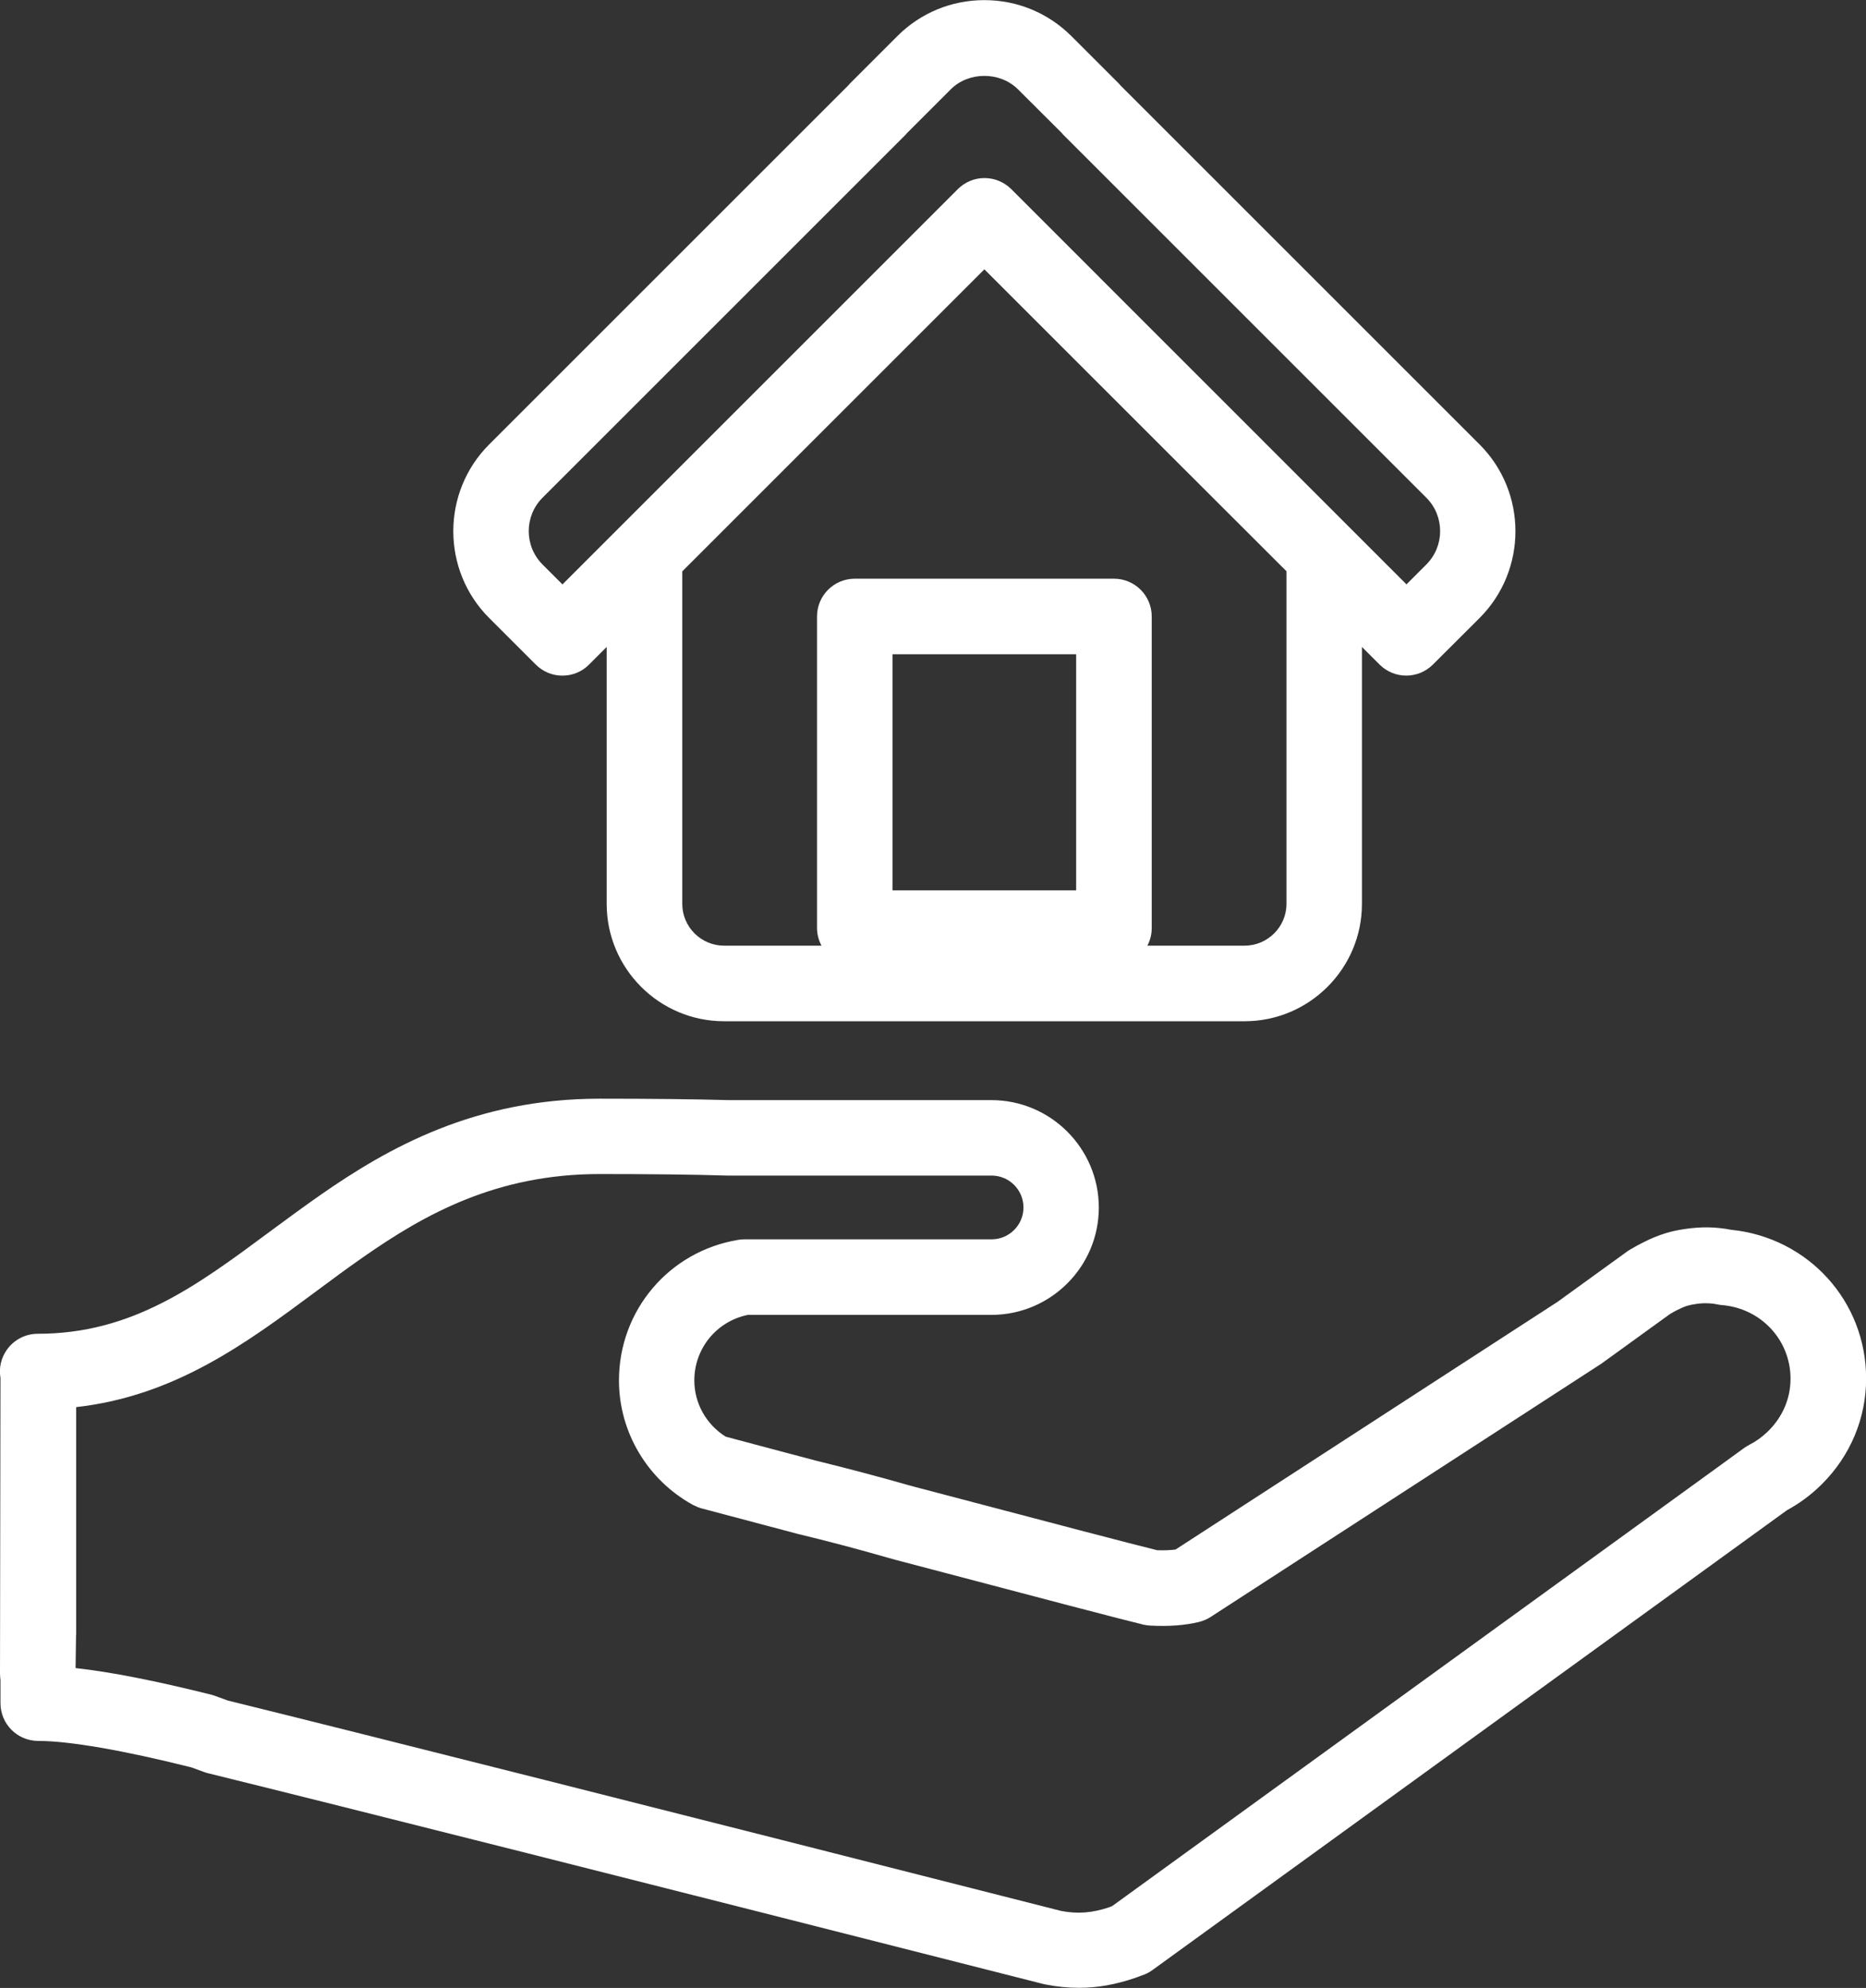
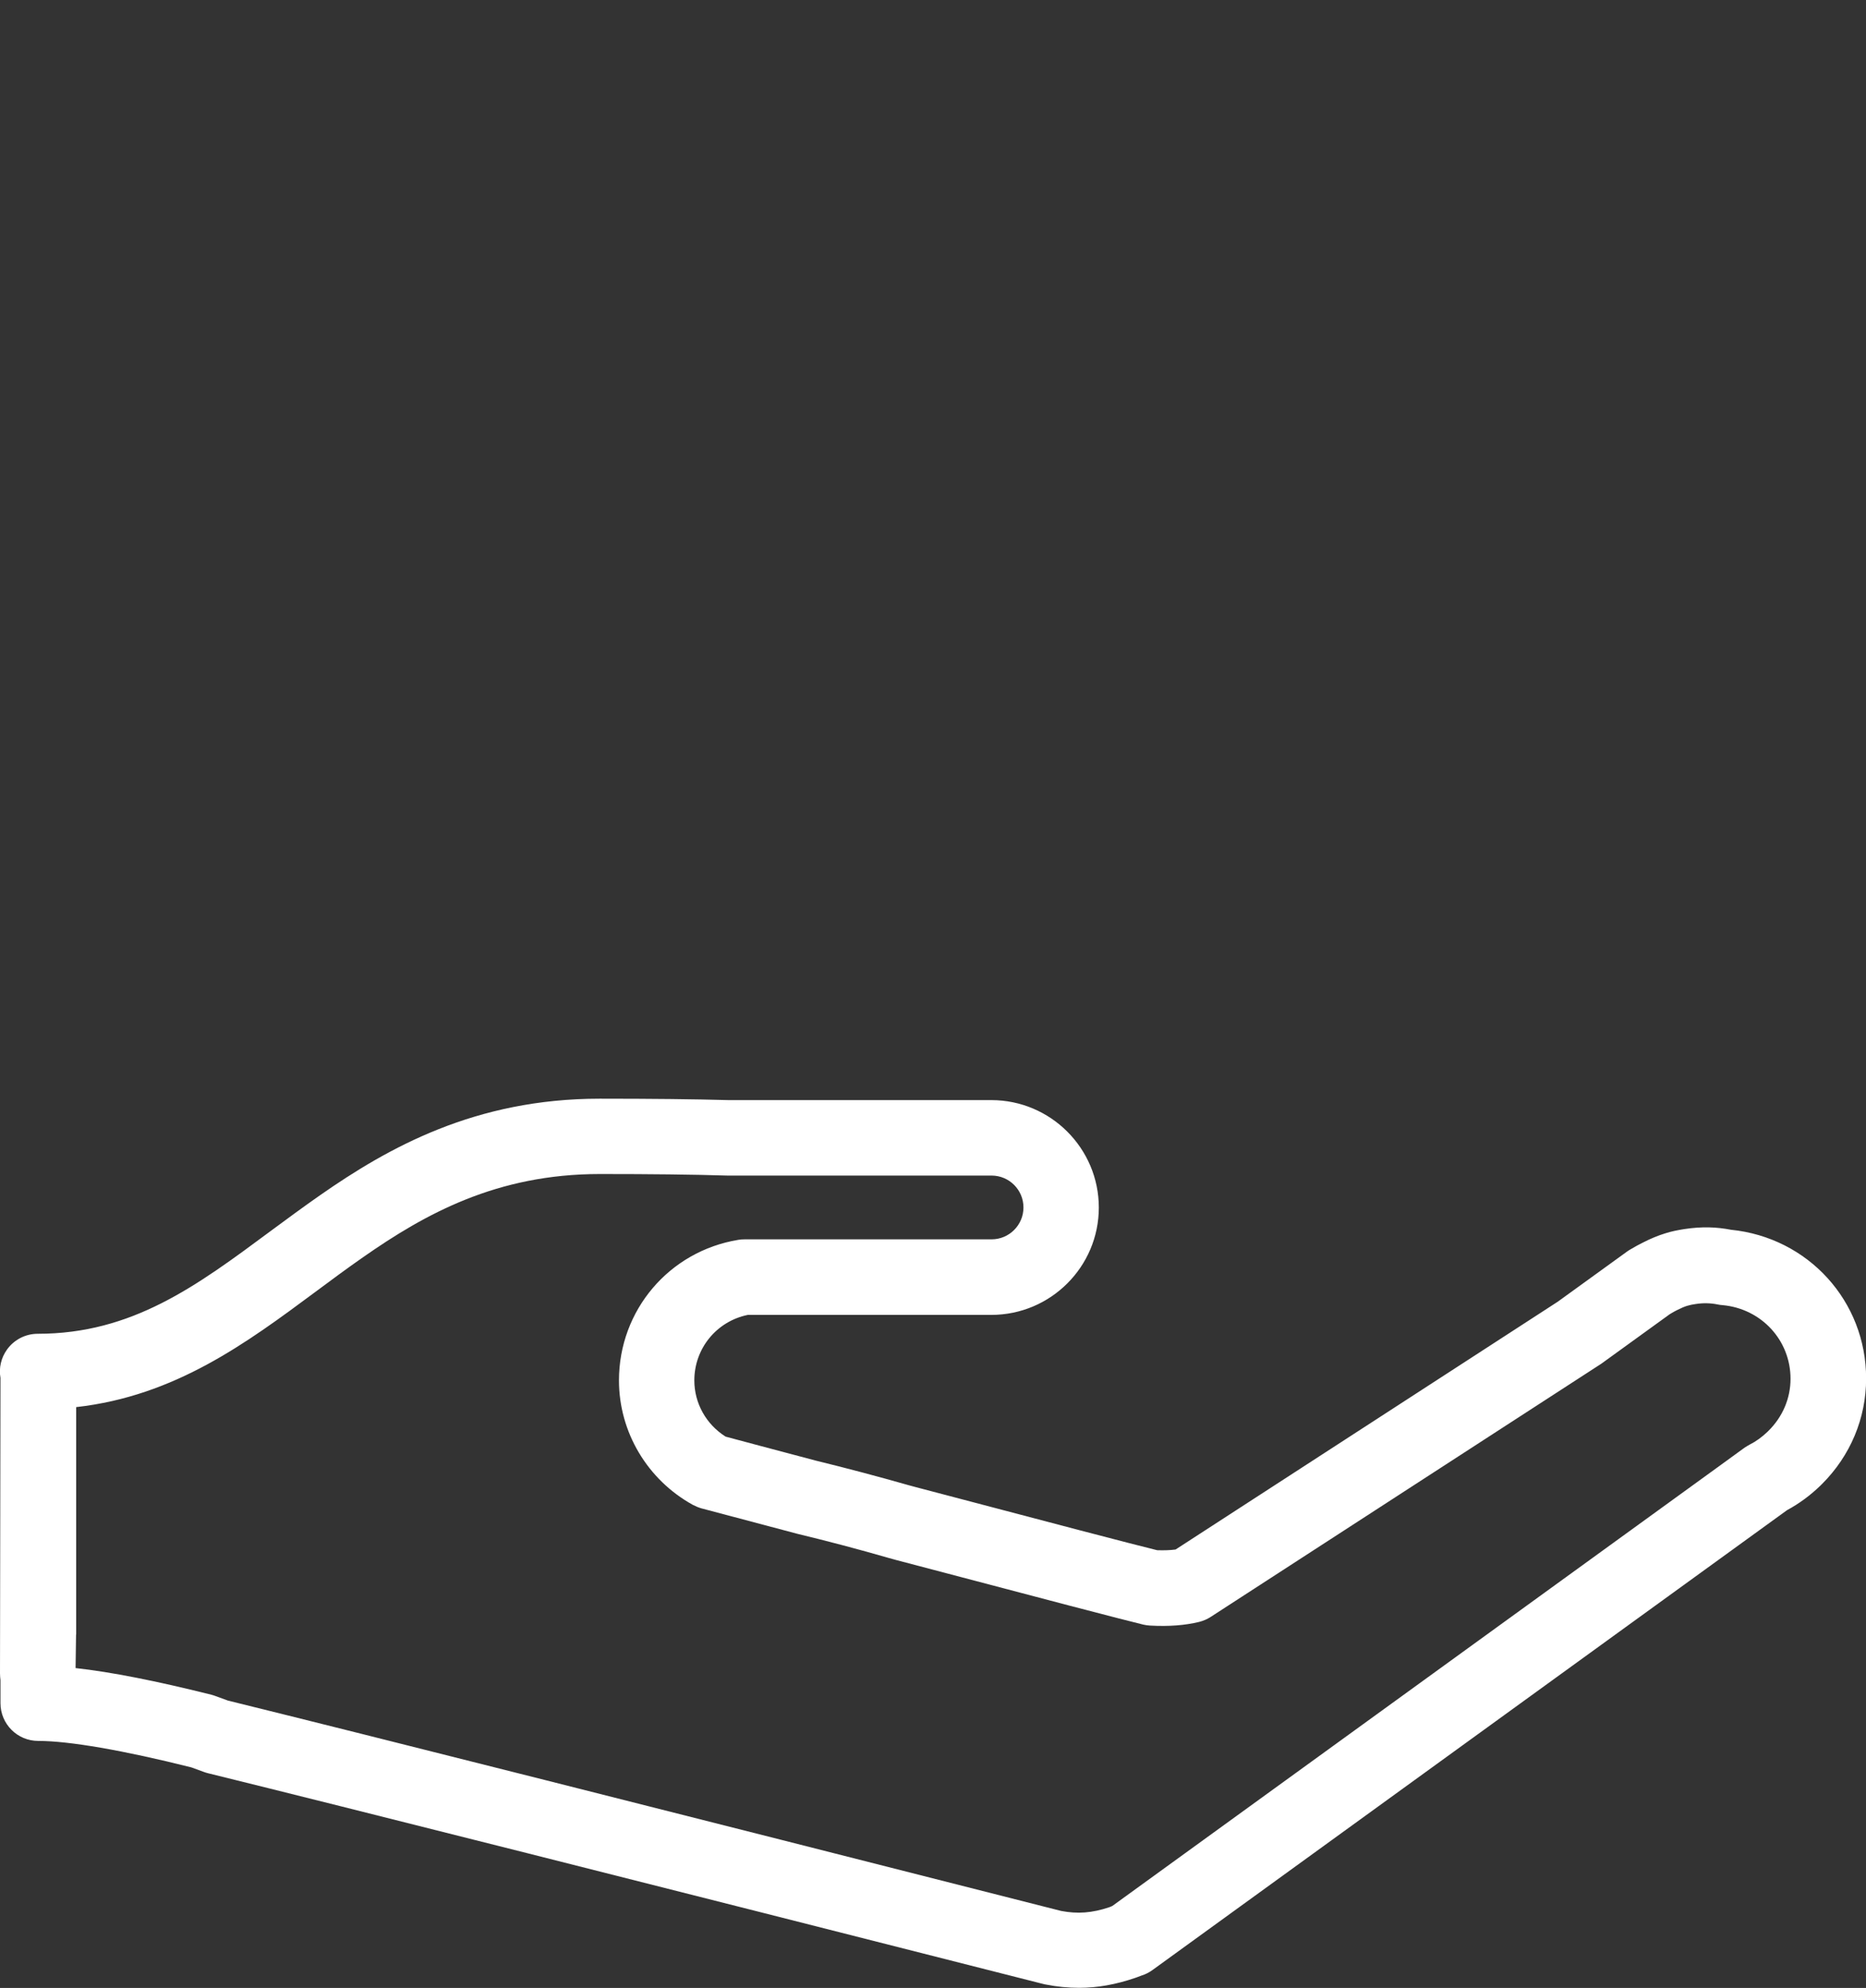
<svg xmlns="http://www.w3.org/2000/svg" id="Layer_1" data-name="Layer 1" viewBox="0 0 158 168.36">
  <rect x="0" y="0" width="158" height="168.36" fill="#333333" stroke="none" />
  <defs>
    <style>
      .cls-1 {
        fill: #fff;
        stroke-width: 0px;
      }
    </style>
  </defs>
  <path class="cls-1" d="m3.25,147.44c2.59,0,7.18.79,12.95,2.24l1.07.39c.1.04.21.07.32.1,12.05,2.97,36.43,9.13,70.53,17.8l.24.06c.06.02.13.03.19.04.95.19,1.9.28,2.83.28,1.55,0,3.1-.28,4.74-.84.05-.02.09-.03.14-.05l.4-.15c.33-.1.64-.26.93-.47l53.72-38.94c1.02-.55,1.97-1.25,2.84-2.09.04-.04.08-.09.13-.13,2.4-2.4,3.73-5.57,3.73-8.93,0-6.56-4.91-11.94-11.44-12.6-1.25-.24-2.47-.28-3.94-.06-.58.09-1.12.2-1.62.36-.62.19-1.25.45-1.91.79-.32.16-.66.34-.99.54-.11.06-.22.13-.32.2l-5.9,4.27-32.35,20.98c-.44.06-.96.08-1.56.06-1.92-.47-8.81-2.27-20.5-5.36l-.52-.14c-2.63-.75-5.31-1.46-7.89-2.09-3.62-.96-6.49-1.72-7.63-2.03-1.65-1.04-2.65-2.83-2.65-4.76,0-2.71,1.89-5.01,4.53-5.55h20.62c5.02,0,9.1-4.08,9.1-9.09s-4.08-9.1-9.1-9.1h-22.27c-2.88-.08-6.47-.12-10.9-.12-10.53,0-17.89,4.14-23.69,8.19-1.42.99-2.81,2.02-4.18,3.03-6.28,4.66-11.71,8.69-19.71,8.69-1.03,0-2,.5-2.6,1.34-.5.7-.7,1.56-.55,2.4L0,141.72c0,.2.02.39.04.58v1.94c0,1.77,1.43,3.2,3.2,3.2Zm3.2-9.02v-19.25c8.37-.94,14.41-5.42,20.27-9.77,1.32-.98,2.65-1.97,4.03-2.93,5.24-3.66,11.3-7.04,20.03-7.04,4.36,0,7.9.04,10.81.13h22.37c1.49,0,2.7,1.21,2.7,2.7s-1.21,2.7-2.7,2.7h-20.91c-.18,0-.35.01-.52.04-5.87.96-10.12,5.97-10.12,11.91,0,4.37,2.4,8.41,6.26,10.54.23.12.47.22.71.29.67.18,3.86,1.03,8.14,2.16,2.57.62,5.15,1.3,7.75,2.05l.58.16c12.6,3.33,19.45,5.12,20.96,5.48.19.04.37.07.56.08,1.61.09,2.97-.02,4.17-.31.35-.09.68-.23.97-.42l32.93-21.35s.09-.06.14-.09l5.79-4.19s.05-.03.08-.05c.17-.11.35-.2.54-.3.36-.18.63-.3.87-.37.24-.07.47-.12.71-.15.62-.1,1.28-.09,1.89.04.13.03.25.04.37.05,3.3.29,5.78,2.97,5.78,6.24,0,1.66-.67,3.23-1.88,4.42-.02.02-.04.04-.06.06-.48.46-.99.83-1.53,1.1-.15.08-.29.17-.43.26l-2.27,1.65-51.26,37.16c-.08.03-.16.06-.24.1-1.48.5-2.71.58-4.08.32l-.16-.04c-33.96-8.64-58.29-14.79-70.41-17.78l-1.04-.38c-.11-.04-.22-.08-.34-.11-4.67-1.17-8.51-1.93-11.51-2.26l.04-2.83Z" />
-   <path class="cls-1" d="m61.32,86.49h44.06c5.48,0,9.94-4.46,9.94-9.94v-21.76l1.49,1.49c1.25,1.25,3.27,1.25,4.52,0l3.95-3.94h0c4.05-4.05,4.05-10.65,0-14.7l-30.4-30.4c-.07-.09-.15-.17-.23-.25l-3.94-3.94c-1.97-1.96-4.58-3.04-7.36-3.04s-5.4,1.08-7.36,3.04l-3.94,3.94c-.07.07-.15.15-.21.23l-30.42,30.42c-4.05,4.05-4.05,10.65,0,14.7l3.94,3.94c.63.63,1.44.94,2.26.94s1.64-.31,2.26-.94l1.49-1.49v21.76c0,5.48,4.46,9.94,9.94,9.94Zm29.8-11.09h-15.55v-19.99h15.55v19.99Zm17.81,1.15c0,1.95-1.6,3.54-3.55,3.54h-8.23c.24-.45.37-.96.37-1.5v-26.38c0-1.77-1.43-3.2-3.2-3.2h-21.94c-1.77,0-3.2,1.43-3.2,3.2v26.38c0,.54.14,1.05.38,1.5h-8.24c-1.96,0-3.55-1.59-3.55-3.54v-28.16l25.58-25.58,16.33,16.33h0l9.25,9.24v28.16Zm-61.31-27.06l-1.68-1.68c-1.56-1.56-1.56-4.1,0-5.66l30.64-30.64c.08-.07.14-.15.21-.23l3.72-3.72c1.51-1.51,4.16-1.51,5.68,0l3.71,3.7c.07.09.14.17.23.25l30.64,30.64c1.56,1.56,1.56,4.1,0,5.66l-1.68,1.68-33.46-33.47c-.61-.6-1.41-.94-2.27-.94s-1.66.34-2.26.94l-33.46,33.46Z" />
</svg>